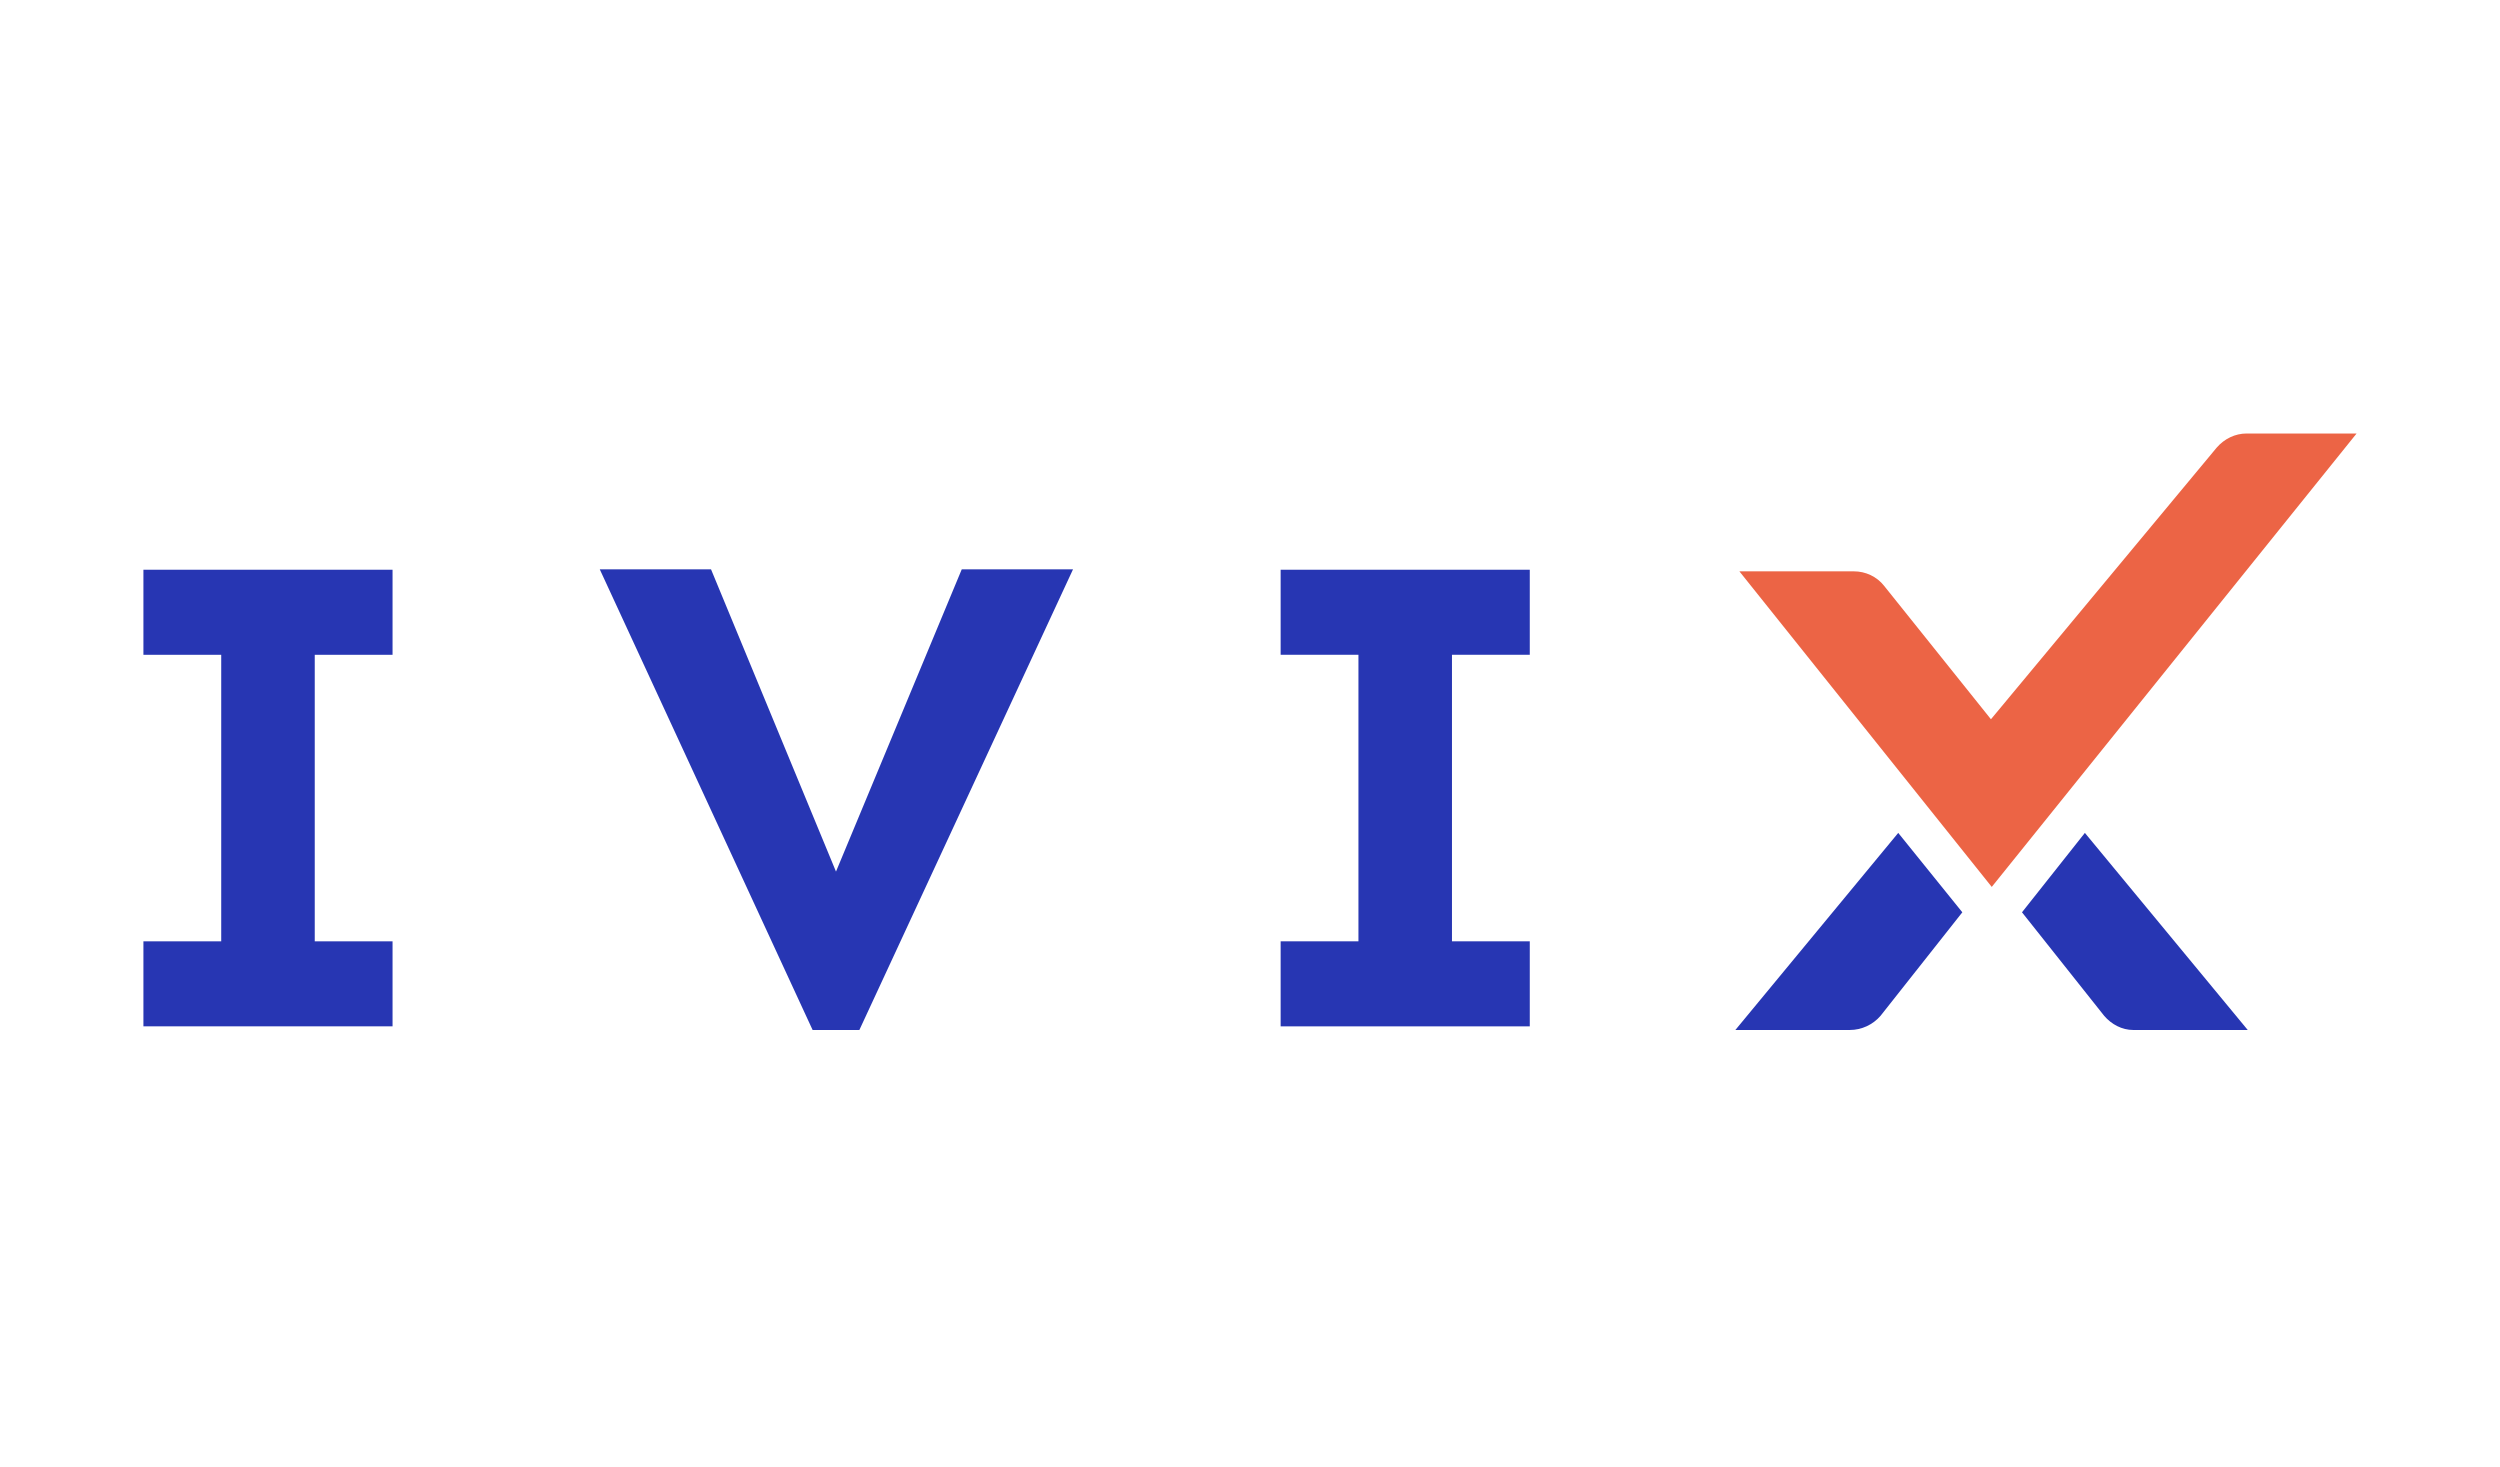
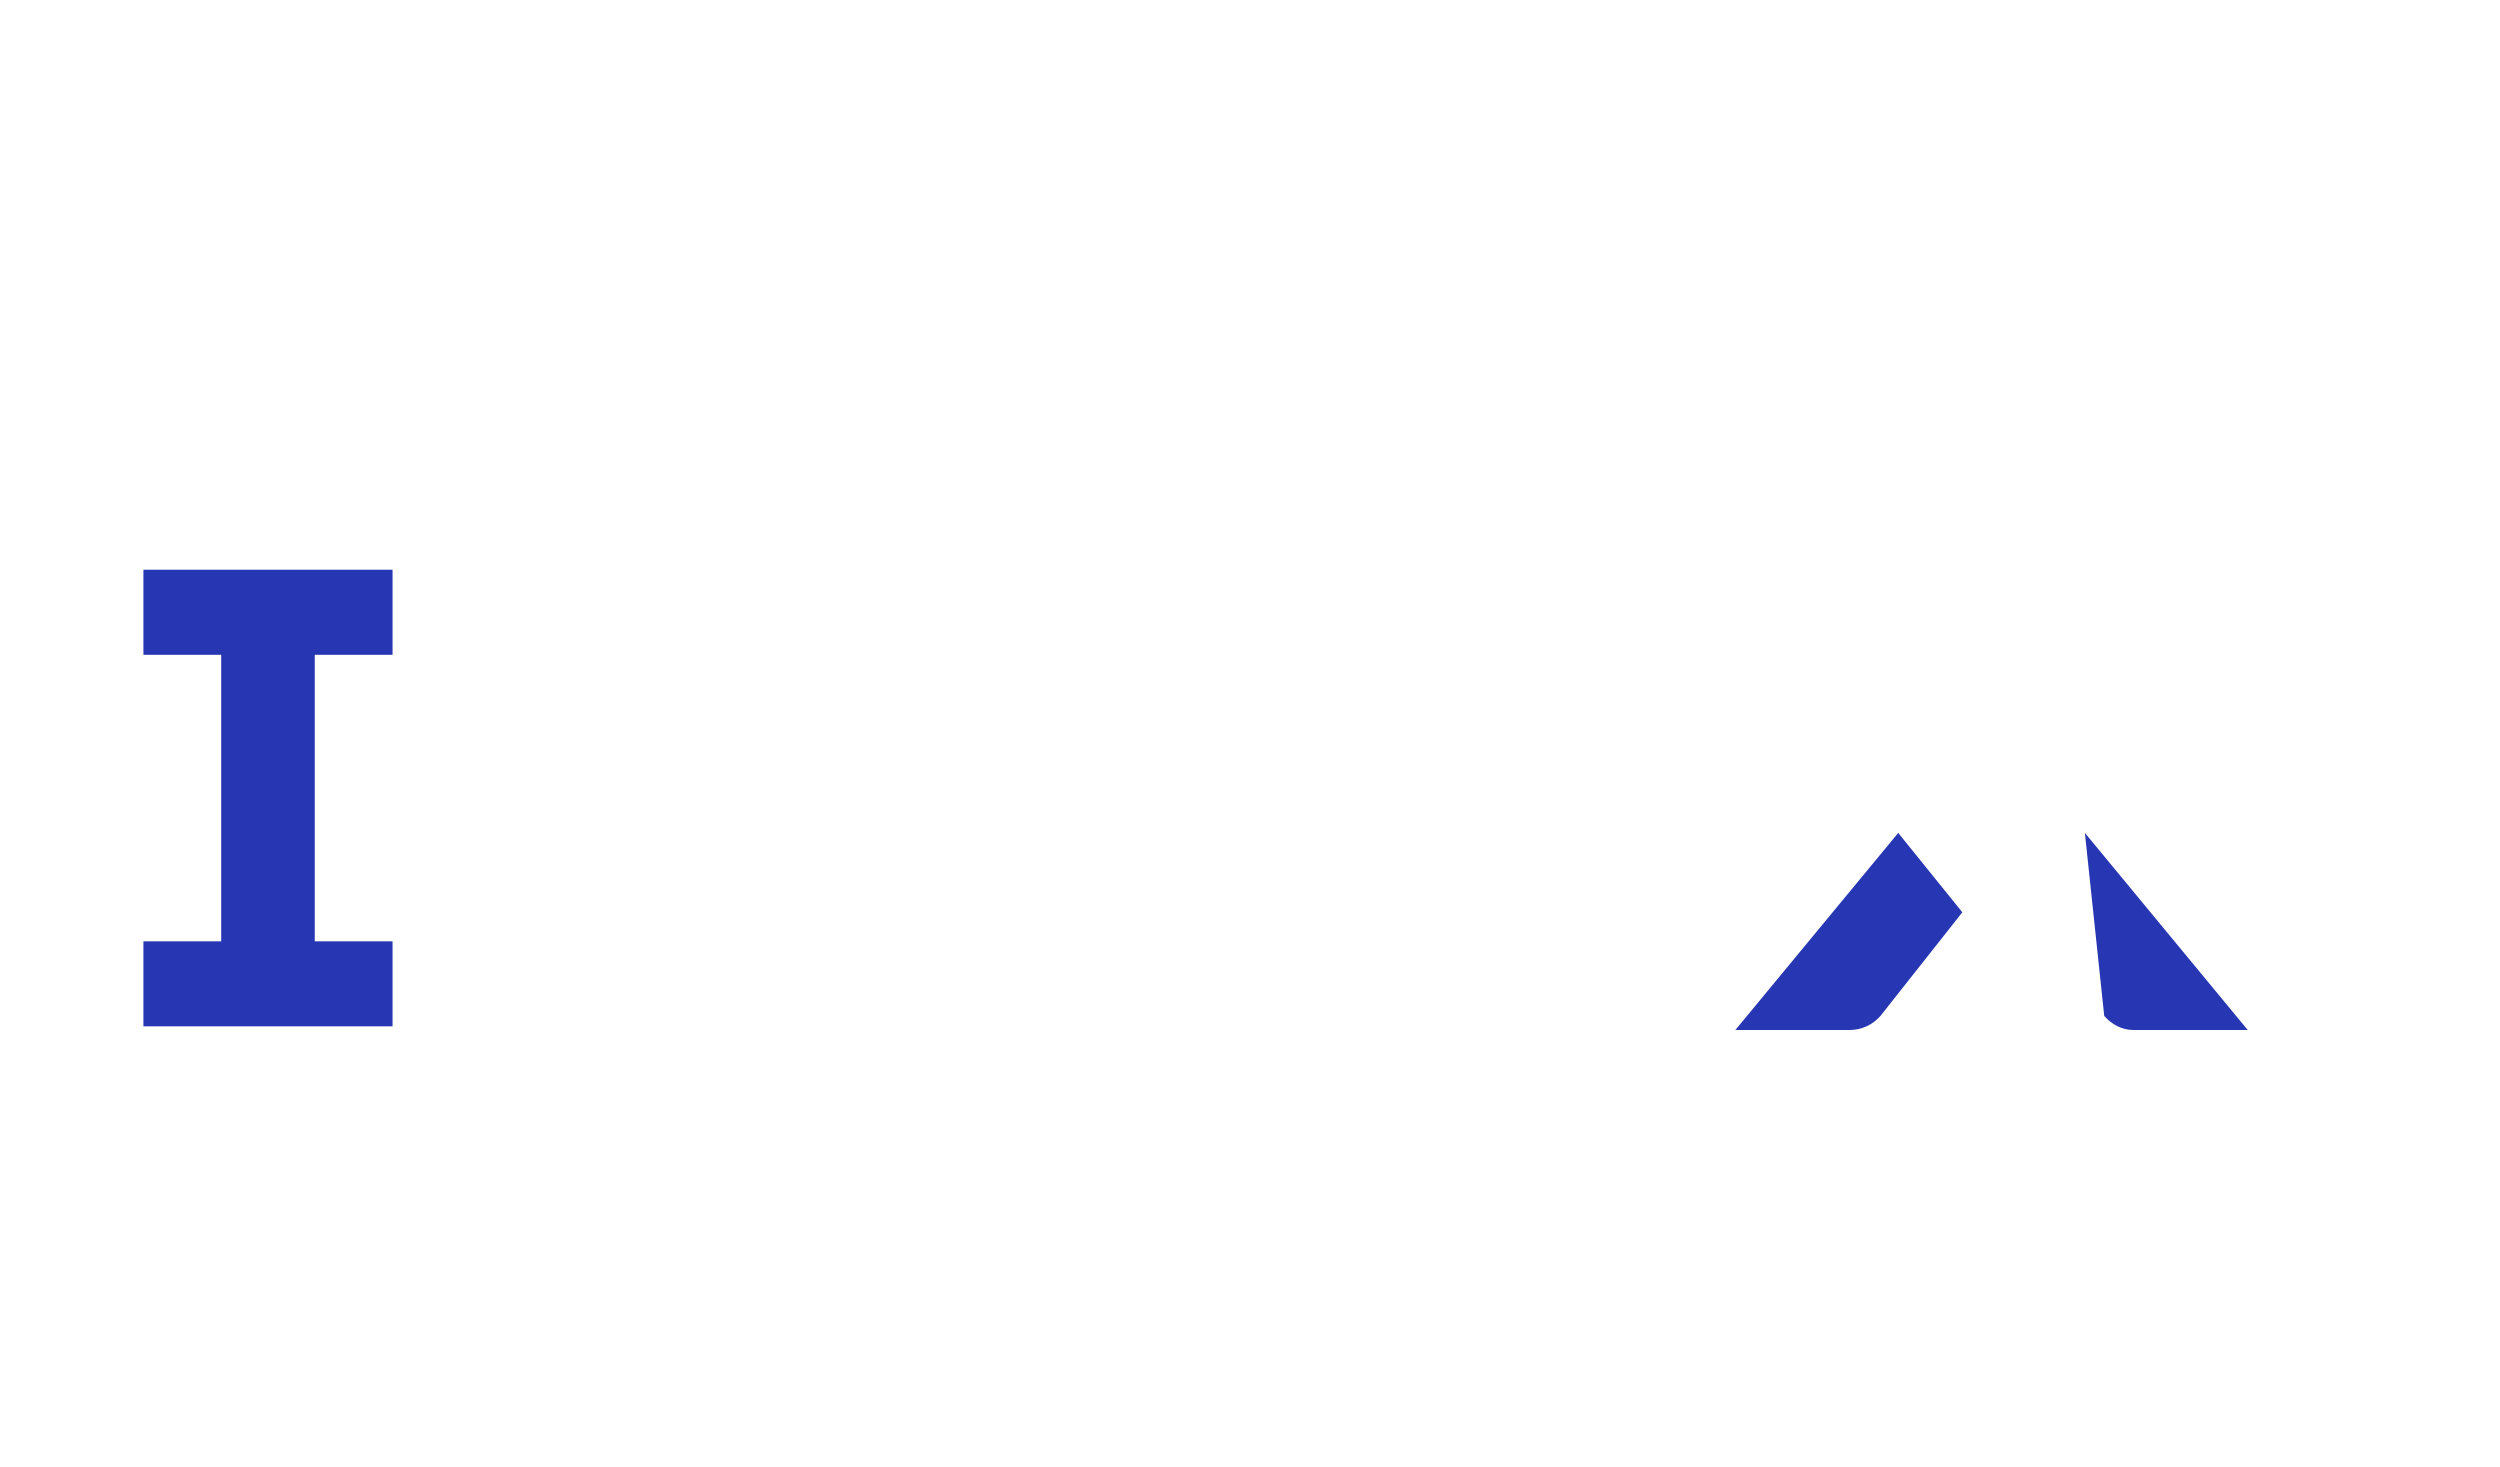
<svg xmlns="http://www.w3.org/2000/svg" width="767" height="450" viewBox="0 0 767 450" fill="none">
  <g clip-path="url(#clip0_540_787)">
    <path d="M120.434 288.797V314.887H44V288.797H67.87V200.883H44V174.793H120.434V200.883H96.564V288.797H120.434Z" fill="#2736B3" />
-     <path d="M329.205 174.668L263.655 315.998H249.309L184.006 174.668H218.141L256.482 267.404L295.07 174.668H329.205Z" fill="#2736B3" />
-     <path d="M469.334 288.797V314.887H392.9V288.797H416.771V200.883H392.9V174.793H469.334V200.883H445.464V288.797H469.334Z" fill="#2736B3" />
-     <path d="M611.07 272.105L533.646 175.288H568.771C572.358 175.288 575.821 176.895 578.047 179.739L610.822 220.667L680.083 137.328C682.433 134.607 685.772 133 689.235 133H723L611.07 272.105Z" fill="#EC6445" />
-     <path d="M639.64 255.535L689.606 315.999H654.481C651.018 315.999 647.803 314.268 645.576 311.672L620.346 279.894L639.64 255.535Z" fill="#2736B3" />
+     <path d="M639.64 255.535L689.606 315.999H654.481C651.018 315.999 647.803 314.268 645.576 311.672L639.64 255.535Z" fill="#2736B3" />
    <path d="M582.377 255.535L532.41 315.999H567.535C571.122 315.999 574.585 314.392 576.935 311.672L602.042 279.894L582.377 255.535Z" fill="#2736B3" />
  </g>
  <defs>
    <clipPath id="clip0_540_787">
      <rect width="679" height="183" fill="white" transform="translate(44 133)" />
    </clipPath>
  </defs>
</svg>